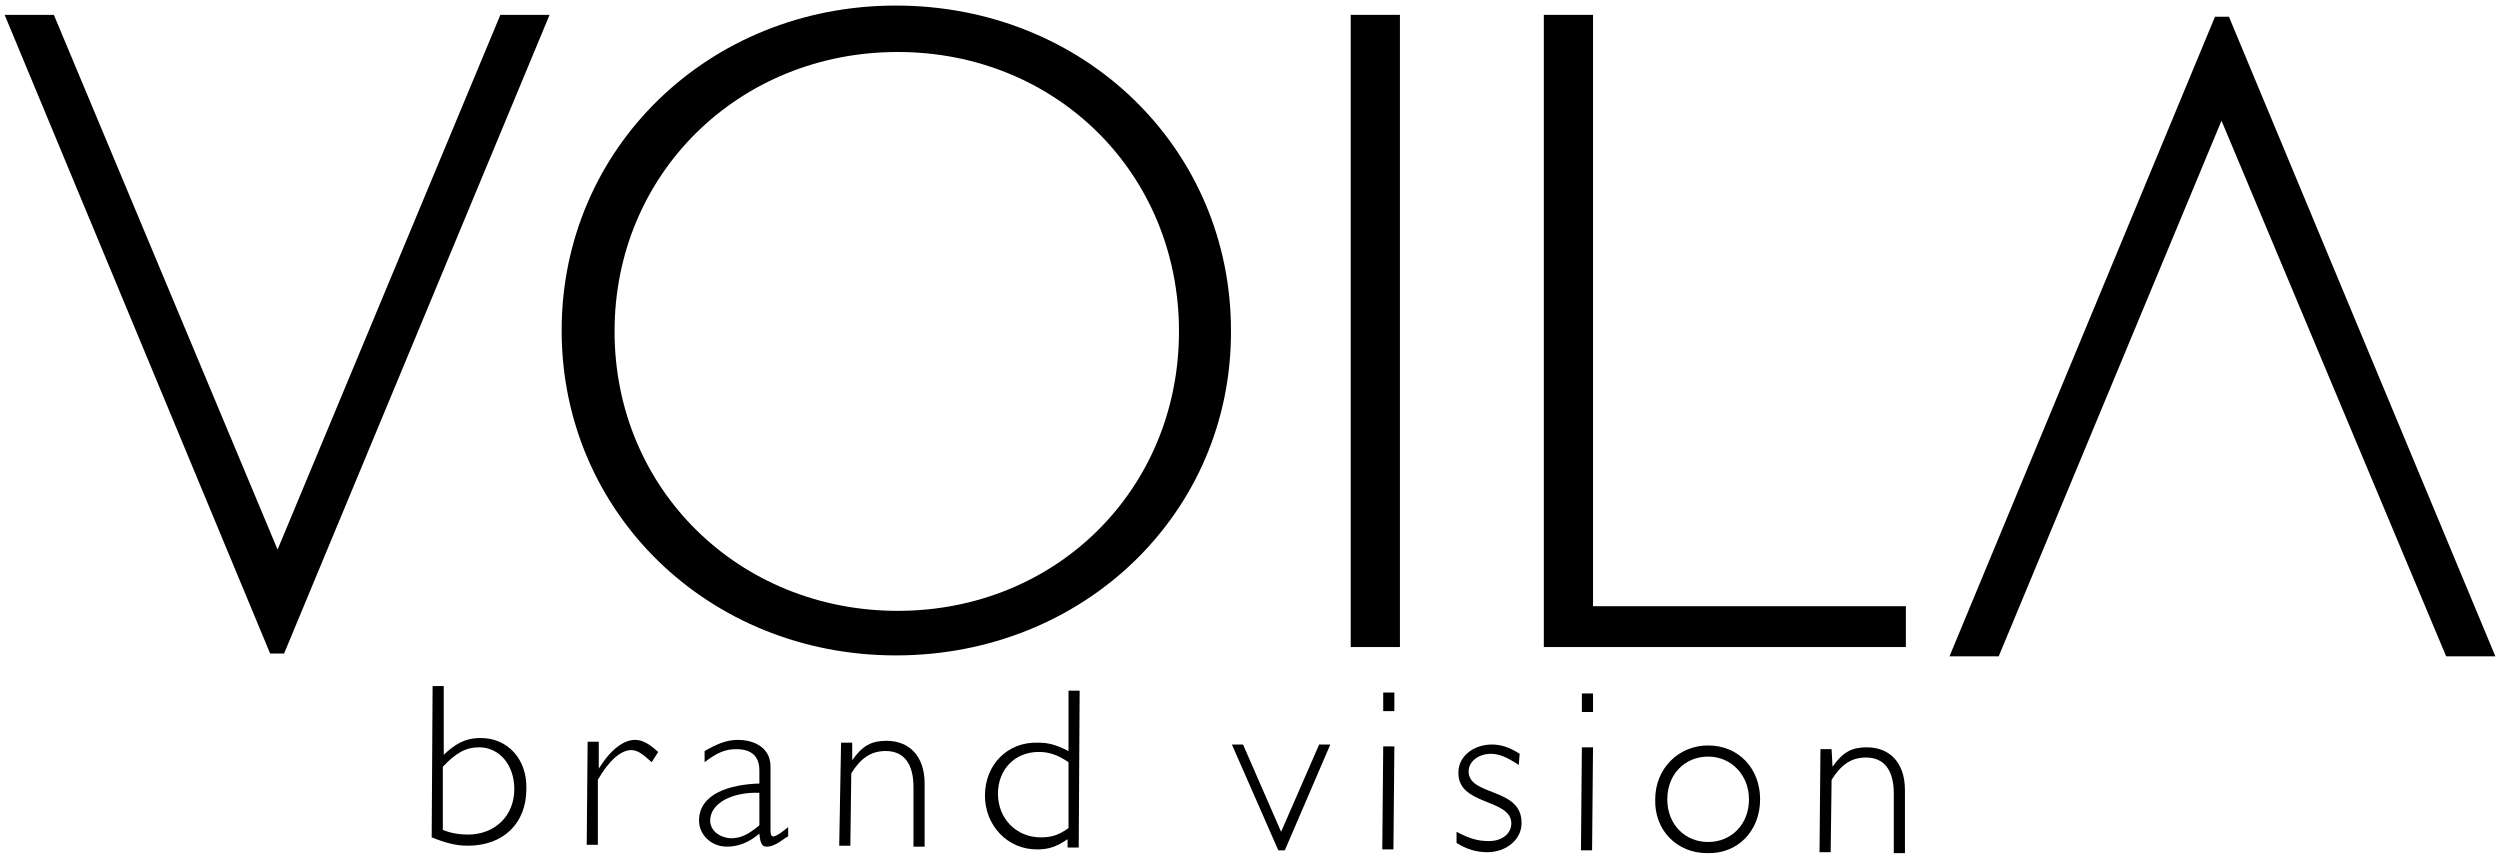
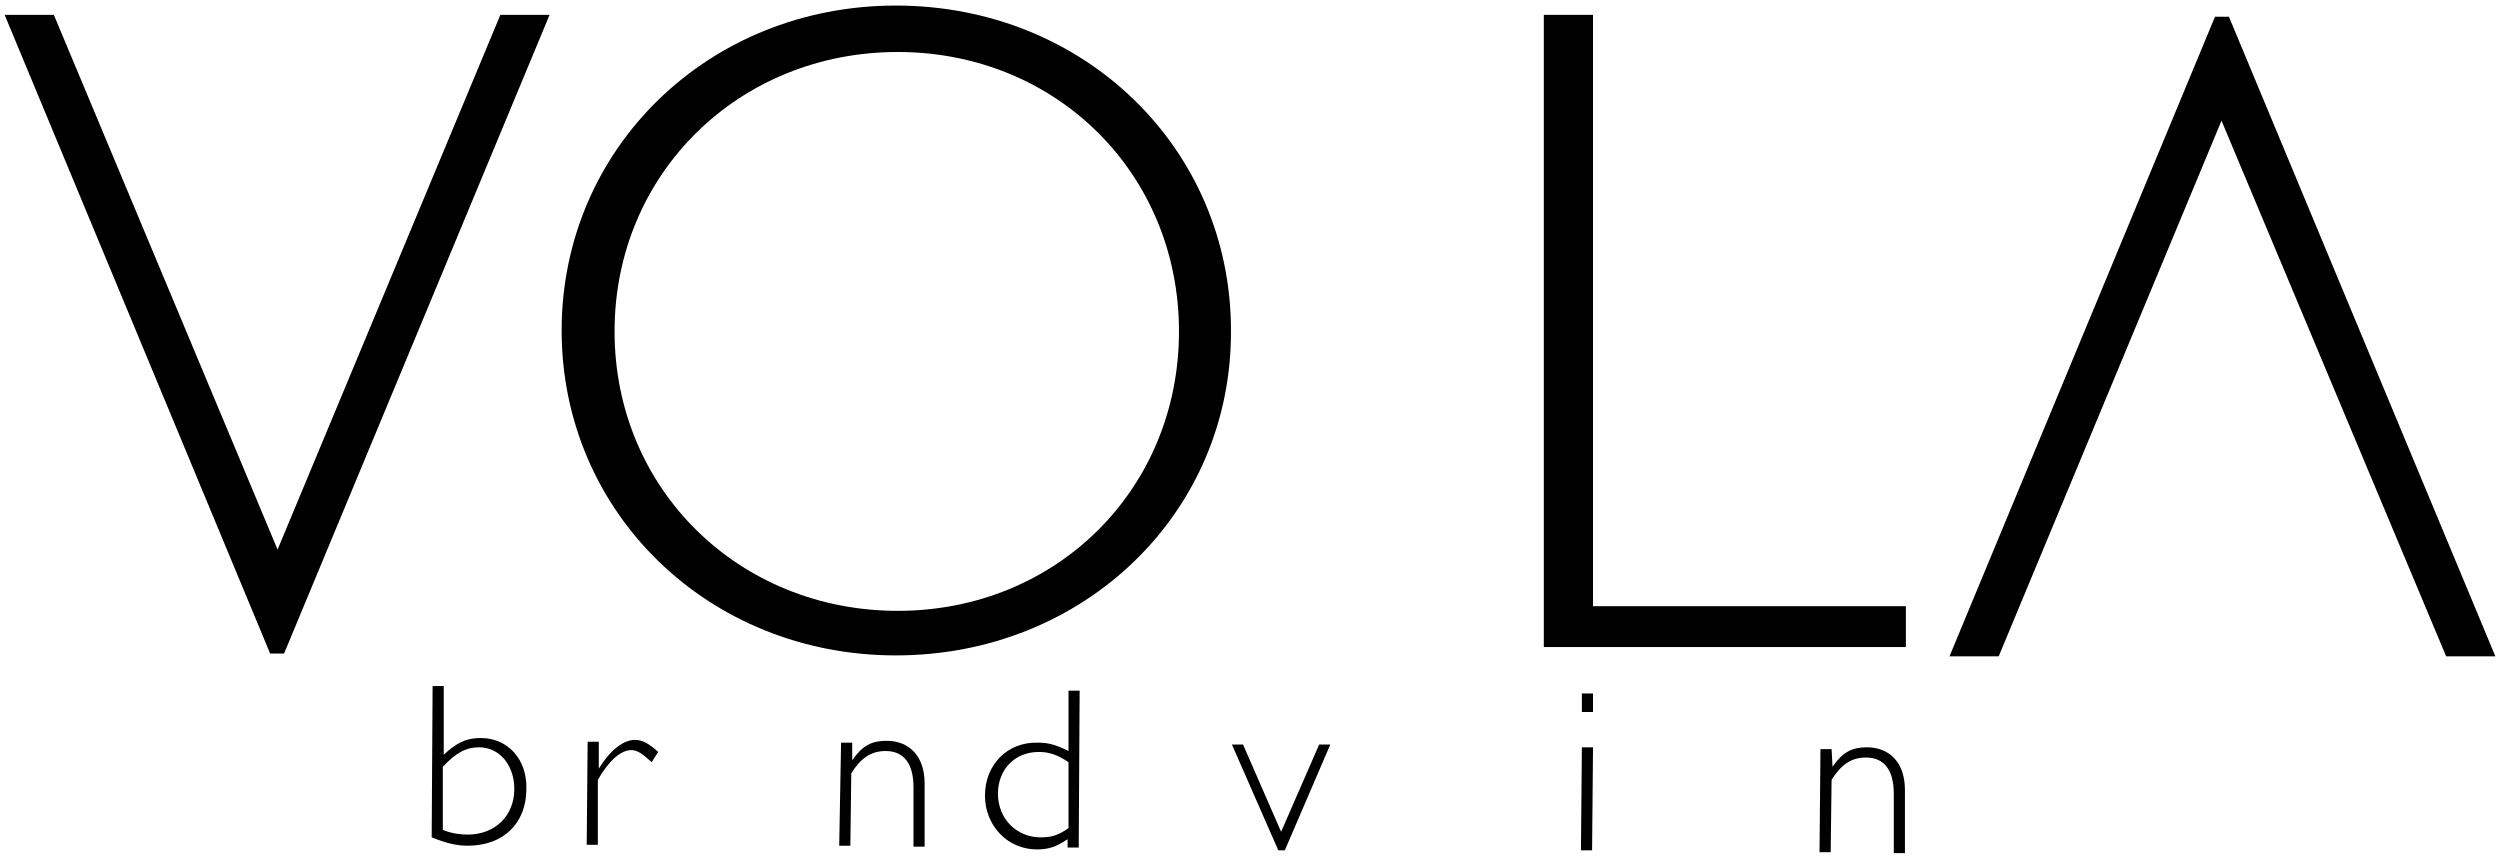
<svg xmlns="http://www.w3.org/2000/svg" version="1.1" id="Layer_1" x="0px" y="0px" viewBox="0 0 269.3 93.3" style="enable-background:new 0 0 269.3 93.3;" xml:space="preserve">
  <polygon points="30.6,70.4 29.1,70.4 0.5,1.6 5.8,1.6 29.9,59.2 53.9,1.6 59.2,1.6 " />
  <path d="M96.5,70.6c-20.2,0-36-15.4-36-35c0-19.6,15.8-35,36-35c20.3,0,36.1,15.4,36.1,35C132.7,55.2,116.8,70.6,96.5,70.6   M96.7,5.6c-17.1,0-30.5,13.1-30.5,30.1c0,17,13.4,30.1,30.5,30.1c17.1,0,30.3-13.1,30.3-30.1C127,18.7,113.8,5.6,96.7,5.6" />
-   <rect x="145.5" y="1.6" width="5.3" height="68.1" />
  <polygon points="171.6,65.3 205.3,65.3 205.3,69.7 166.3,69.7 166.3,1.6 171.6,1.6 " />
  <polygon points="238.6,1.8 240.1,1.8 268.8,70.7 263.5,70.7 239.3,13 215.3,70.7 210,70.7 " />
  <g>
    <path d="M46.6,73.9l1.2,0l0,7.4c1.2-1.1,2.2-1.8,4-1.8c2.9,0,5,2.3,4.9,5.5c0,3.7-2.5,6.1-6.3,6.1c-1.3,0-2.4-0.3-3.9-0.9   L46.6,73.9z M47.7,89.4c1,0.4,1.9,0.5,2.7,0.5c2.9,0,5-2,5-4.9c0-2.6-1.6-4.5-3.8-4.5c-1.4,0-2.5,0.6-3.9,2.1L47.7,89.4z" />
  </g>
  <g>
    <path d="M70.2,82.1c-1.1-1-1.6-1.3-2.2-1.3c-1.1,0-2.4,1.1-3.6,3.2l0,7l-1.2,0l0.1-11.1l1.2,0l0,2.9h0c1.3-2.1,2.7-3.1,3.9-3.1   c0.8,0,1.5,0.4,2.5,1.3L70.2,82.1z" />
  </g>
  <g>
-     <path d="M84.9,90.1l-0.2,0.1c-1.1,0.8-1.6,1-2.1,1c-0.5,0-0.7-0.3-0.8-1.4c-1.2,1-2.3,1.4-3.5,1.4c-1.7,0-3-1.3-3-2.8   c0-2.9,3.3-3.9,6.5-4l0-1.4c0-1.5-0.8-2.3-2.5-2.3c-1.2,0-2.1,0.4-3.4,1.4l0-1.2c1.4-0.8,2.4-1.2,3.6-1.2c1.4,0,3.5,0.6,3.5,2.9   l0,6.9c0,0.4,0.1,0.6,0.3,0.6c0.3,0,1-0.5,1.6-1L84.9,90.1z M81.8,85.4c-2.9-0.1-5.3,1.1-5.3,3c0,1,0.9,1.8,2.2,1.9   c1.1,0,1.9-0.4,3.1-1.4L81.8,85.4z" />
-   </g>
+     </g>
  <g>
    <path d="M91.8,81.9L91.8,81.9c1.1-1.6,2.1-2.1,3.7-2.1c2.4,0,4.1,1.6,4.1,4.6l0,6.8l-1.2,0l0-6.4c0-2.5-1-3.9-3-3.9   c-1.6,0-2.7,0.8-3.7,2.4l-0.1,7.8l-1.2,0L90.6,80l1.2,0L91.8,81.9z" />
  </g>
  <g>
    <path d="M116.2,91.3l-1.2,0l0-0.9c-1.2,0.8-2,1.1-3.3,1.1c-3.2,0-5.6-2.6-5.6-5.8c0-3.3,2.4-5.8,5.7-5.7c1.1,0,1.9,0.2,3.3,0.9   l0-6.5l1.2,0L116.2,91.3z M115.1,82.1c-1.2-0.8-2.1-1.1-3.2-1.1c-2.6,0-4.4,1.9-4.4,4.5c0,2.7,2,4.7,4.6,4.7c1.1,0,1.9-0.2,3-1   L115.1,82.1z" />
    <path d="M138.4,91.6l-0.7,0l-5-11.4l1.2,0l4.1,9.4l4.1-9.4l1.2,0L138.4,91.6z" />
-     <path d="M150.1,91.5l-1.2,0l0.1-11.1l1.2,0L150.1,91.5z M150.2,76.6l-1.2,0l0-2l1.2,0L150.2,76.6z" />
  </g>
  <g>
-     <path d="M163.6,82.4c-1.2-0.8-2.1-1.2-3-1.2c-1.3,0-2.4,0.8-2.4,1.9c0,2.7,5.8,1.7,5.7,5.6c0,1.7-1.6,3.1-3.7,3.1   c-1.1,0-2.2-0.3-3.3-1l0-1.2c1.5,0.8,2.4,1,3.5,1c1.4,0,2.4-0.8,2.4-1.9c0-2.7-5.8-1.9-5.7-5.5c0-1.7,1.6-3,3.6-3c1,0,1.9,0.3,3,1   L163.6,82.4z" />
-   </g>
+     </g>
  <g>
    <path d="M171.5,91.6l-1.2,0l0.1-11.1l1.2,0L171.5,91.6z M171.6,76.7l-1.2,0l0-2l1.2,0L171.6,76.7z" />
-     <path d="M183.9,91.9c-3.3,0-5.7-2.5-5.6-5.8c0-3.3,2.5-5.8,5.7-5.8c3.3,0,5.6,2.5,5.6,5.8C189.6,89.5,187.2,92,183.9,91.9z    M184,81.5c-2.5,0-4.4,1.9-4.4,4.6c0,2.7,1.9,4.6,4.4,4.6c2.5,0,4.4-1.9,4.4-4.6C188.4,83.5,186.5,81.5,184,81.5z" />
  </g>
  <g>
    <path d="M197.4,82.6L197.4,82.6c1.1-1.6,2.1-2.1,3.7-2.1c2.4,0,4.1,1.6,4.1,4.6l0,6.8l-1.2,0l0-6.4c0-2.5-1-3.9-3-3.9   c-1.6,0-2.7,0.8-3.7,2.4l-0.1,7.8l-1.2,0l0.1-11.1l1.2,0L197.4,82.6z" />
  </g>
</svg>